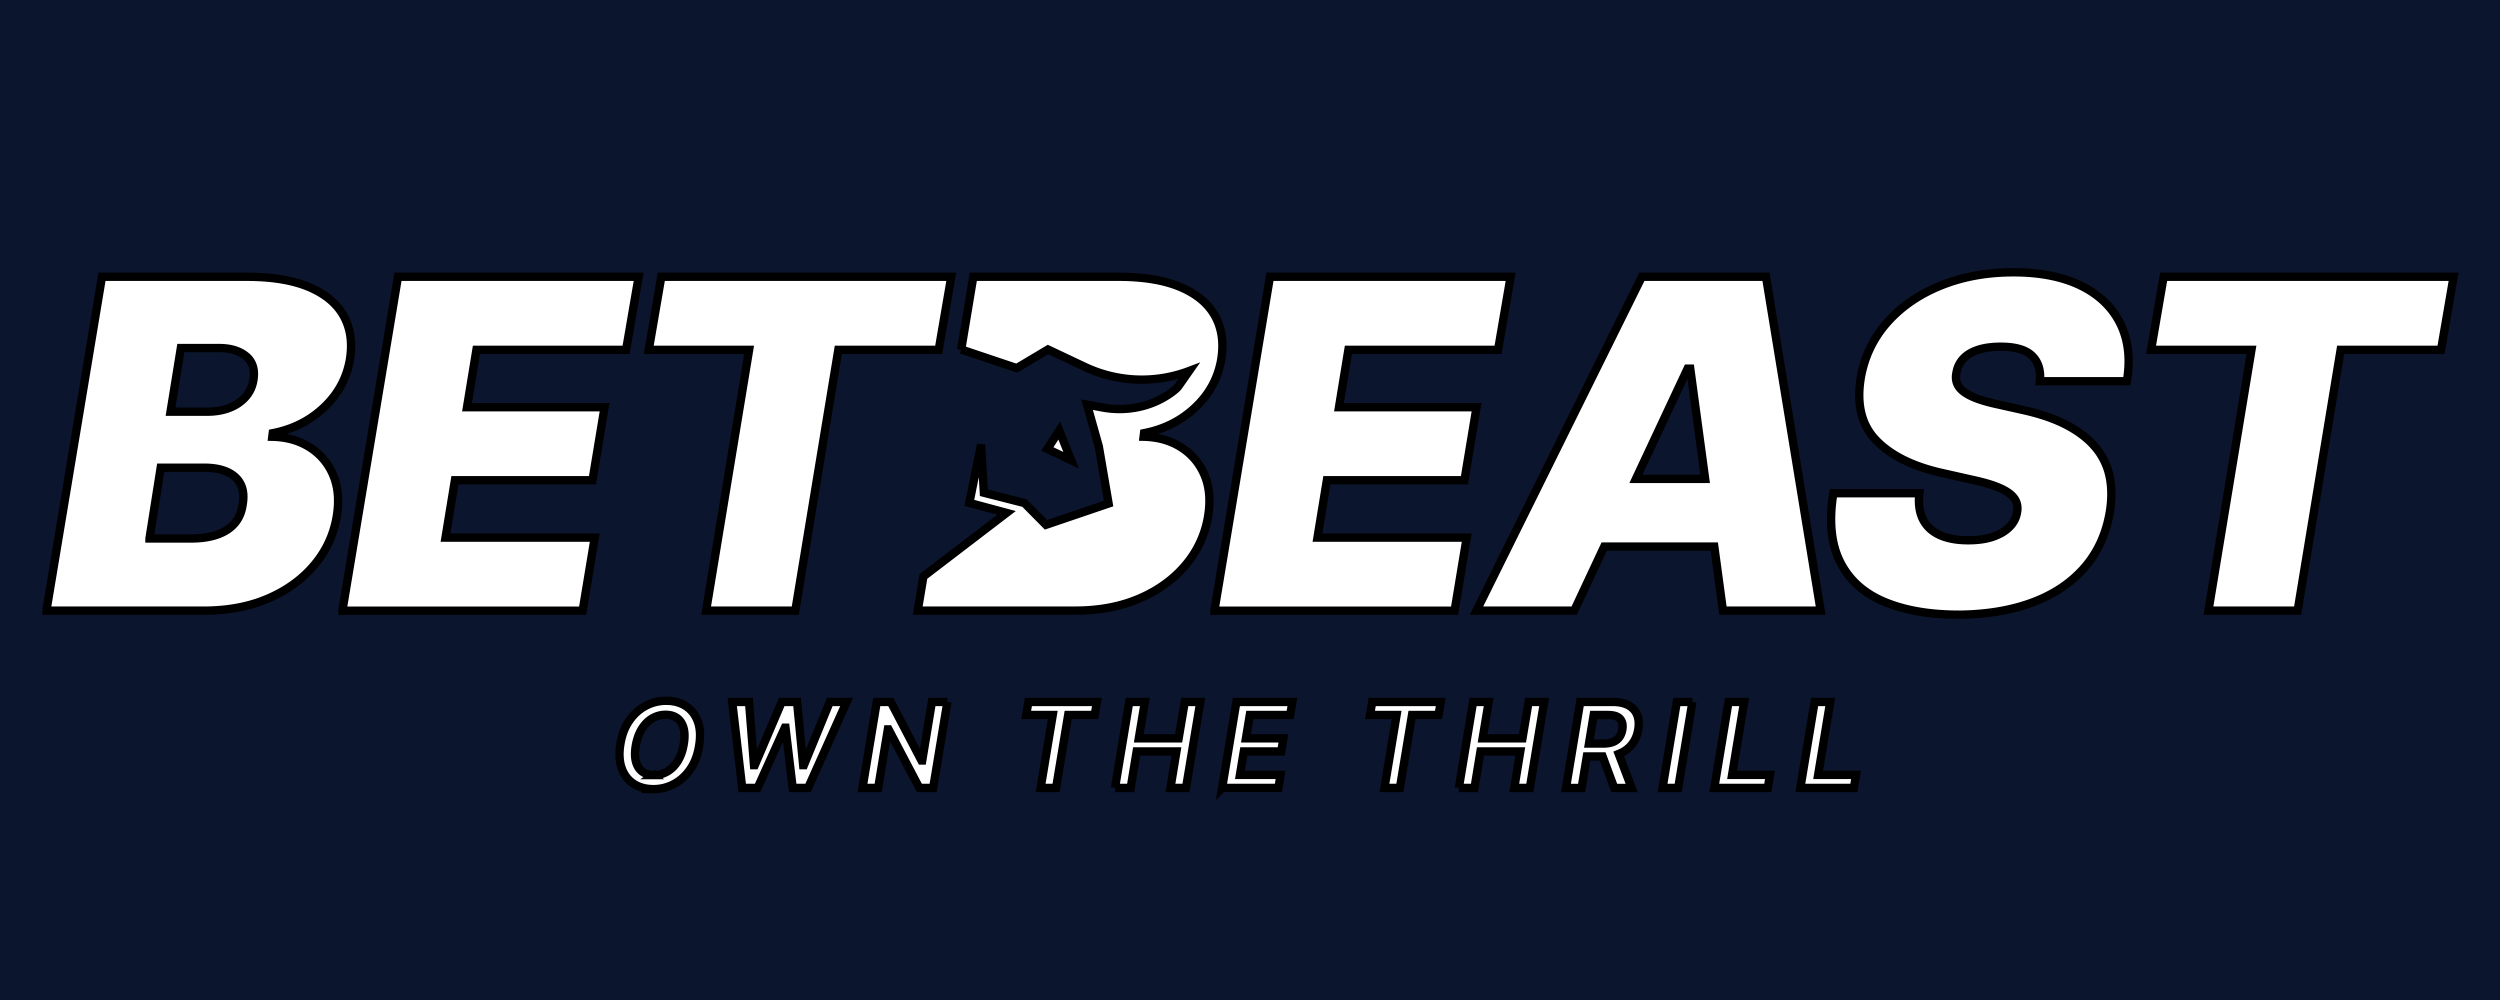
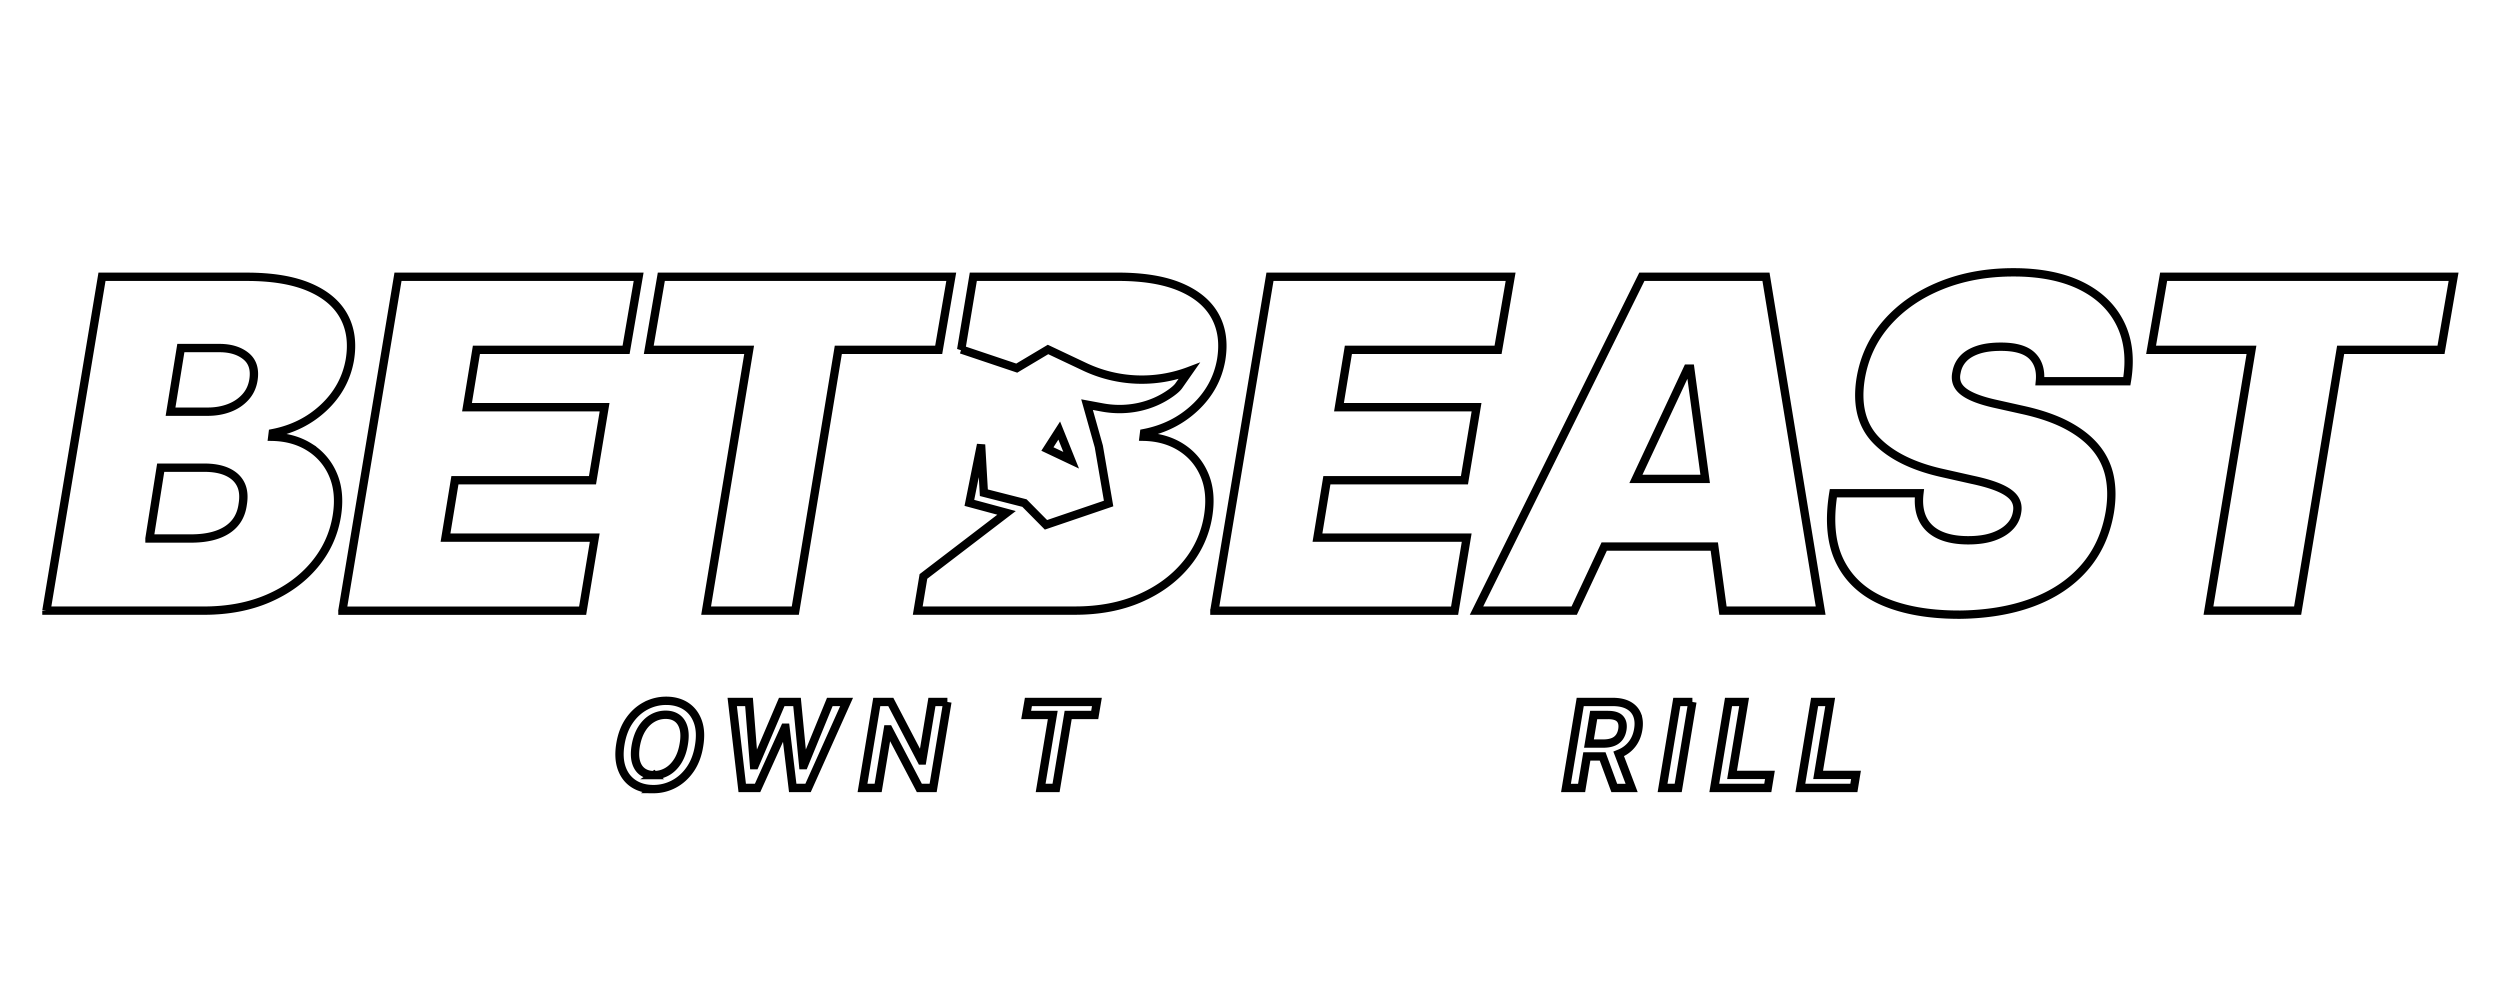
<svg xmlns="http://www.w3.org/2000/svg" xmlns:xlink="http://www.w3.org/1999/xlink" width="300" height="120">
-   <path fill="#0b152d" d="M0 0h300v120H0z" />
  <g fill="#fff" stroke="null">
    <path d="M78.404 94.691c-.924 0-1.716-.215-2.375-.648s-1.135-1.051-1.423-1.86-.341-1.775-.156-2.901c.18-1.099.537-2.033 1.07-2.804s1.184-1.36 1.953-1.769a5.21 5.21 0 0 1 2.482-.613c.886 0 1.707.216 2.364.648s1.133 1.051 1.423 1.86.34 1.779.145 2.915c-.176 1.094-.53 2.027-1.063 2.798s-1.183 1.359-1.95 1.766a5.19 5.19 0 0 1-2.472.609zm.069-1.676c.577 0 1.113-.144 1.607-.433s.914-.71 1.26-1.267.584-1.234.714-2.032c.13-.766.12-1.41-.027-1.932s-.406-.915-.775-1.181-.826-.398-1.371-.398c-.577 0-1.113.144-1.607.433s-.914.71-1.26 1.267-.588 1.238-.727 2.047c-.124.762-.112 1.402.038 1.921s.411.912.783 1.177.827.398 1.368.398l-.001-.001zm10.593 1.537l-1.198-10.318h2.015l.596 7.583h.097l3.234-7.583h1.835l.734 7.589h.09l3.109-7.589h2.015l-4.625 10.318h-1.842l-.866-7.23h-.083l-3.268 7.23h-1.842-.001zm24.621-10.318l-1.71 10.318h-1.655l-3.691-7.028h-.09l-1.163 7.028h-1.876l1.71-10.318h1.683l3.677 7.028h.097l1.163-7.028h1.856zm9.453 1.565l.27-1.565h8.219l-.263 1.565h-3.185l-1.454 8.753h-1.849l1.454-8.753h-3.192.001z" />
    <use xlink:href="#B" />
-     <path d="M146.658 94.552l1.71-10.318h6.717l-.263 1.565h-4.848l-.464 2.804h4.495l-.256 1.572h-4.495l-.464 2.811h4.875l-.256 1.565h-6.751zm17.742-8.753l.27-1.565h8.219l-.263 1.565h-3.185l-1.454 8.753h-1.849l1.454-8.753H164.4h.001z" />
    <use xlink:href="#B" x="41.259" />
    <path d="M196.463 85.807c-.194-.494-.538-.88-1.032-1.157s-1.136-.416-1.925-.416h-3.878l-1.71 10.318h1.876l.625-3.781h1.896l1.398 3.781h2.084l-1.554-4.086.217-.089a3.55 3.55 0 0 0 1.423-1.125c.363-.487.597-1.058.703-1.713.111-.66.069-1.237-.124-1.731l.001-.001zm-1.779 1.731c-.061.365-.181.673-.364.925a1.68 1.68 0 0 1-.748.571c-.317.129-.707.194-1.173.194h-1.723l.566-3.428h1.718c.693 0 1.175.153 1.447.457s.365.731.277 1.281zm8.403-3.304l-1.703 10.318h-1.876l1.71-10.318h1.87-.001zm2.628 10.318l1.71-10.318h1.87l-1.447 8.753h4.543l-.256 1.565h-6.419-.001zm10.329 0l1.71-10.318h1.87l-1.447 8.753h4.543l-.256 1.565h-6.419-.001zm-70.315-21.275l6.668-40.062h28.877l-1.506 8.766h-17.961l-1.129 6.883h16.508l-1.452 8.766h-16.508l-1.129 6.884h17.907l-1.452 8.766h-28.823v-.002zm-104.637 0l6.668-40.062h28.877l-1.506 8.766h-17.96l-1.129 6.883H72.55l-1.452 8.766H54.59l-1.129 6.884h17.907l-1.452 8.766H41.092v-.002zm165.664 0h11.722l-6.56-40.062h-14.895l-19.842 40.062h11.722l3.602-7.689h13.211l1.04 7.689zm-10.446-15.81l6.198-13.228h.323l1.789 13.228h-8.309zM234.9 73.76c-3.478-.018-6.426-.541-8.846-1.573s-4.168-2.621-5.243-4.772-1.345-4.894-.807-8.228h10.324c-.144 1.219-.009 2.249.403 3.091s1.079 1.479 2.003 1.91 2.075.645 3.455.645c1.183 0 2.191-.148 3.025-.443s1.492-.699 1.976-1.21a3.11 3.11 0 0 0 .861-1.734c.108-.591.008-1.12-.296-1.586s-.869-.888-1.694-1.264-1.954-.717-3.388-1.022l-3.818-.861c-3.406-.789-5.978-2.084-7.717-3.884s-2.357-4.27-1.856-7.407c.43-2.563 1.488-4.8 3.173-6.708s3.835-3.392 6.452-4.45 5.521-1.586 8.711-1.586 5.928.538 8.106 1.613 3.751 2.595 4.718 4.557 1.228 4.262.779 6.897h-10.432c.125-1.29-.184-2.303-.928-3.038s-1.994-1.102-3.751-1.102c-1.112 0-2.044.131-2.797.39s-1.335.618-1.748 1.075-.672.991-.779 1.601c-.108.466-.094.892.041 1.277s.399.73.793 1.035.923.583 1.586.834 1.452.475 2.366.672l3.119.699c2.133.467 3.925 1.084 5.377 1.856s2.598 1.672 3.441 2.703a7.88 7.88 0 0 1 1.654 3.482c.26 1.291.264 2.699.014 4.221-.448 2.635-1.475 4.868-3.079 6.695s-3.693 3.218-6.264 4.167-5.552 1.434-8.94 1.452h.002zm23.23-31.78l1.506-8.766h34.793l-1.507 8.766h-12.045l-5.162 31.296h-10.7l5.162-31.296h-12.045-.001zM5.571 73.277l6.668-40.062h17.369c3.047 0 5.542.412 7.488 1.237s3.33 1.986 4.154 3.482 1.067 3.259.726 5.283c-.394 2.204-1.433 4.101-3.119 5.687s-3.728 2.613-6.13 3.079l-.053.43c1.721.036 3.217.458 4.489 1.264a7.17 7.17 0 0 1 2.81 3.32c.6 1.406.748 3.052.443 4.933-.359 2.188-1.255 4.137-2.688 5.849s-3.281 3.056-5.539 4.033-4.839 1.465-7.744 1.465H5.571v-.001zm12.368-8.657h5.109c1.792-.018 3.208-.372 4.248-1.063s1.65-1.699 1.828-3.025c.161-.95.085-1.748-.229-2.394s-.843-1.143-1.586-1.492-1.681-.524-2.81-.524h-5.215l-1.345 8.497zm2.527-15.218h4.463c.932 0 1.789-.148 2.568-.443s1.429-.73 1.95-1.304.842-1.264.967-2.071c.197-1.254-.103-2.204-.901-2.85s-1.861-.968-3.187-.968h-4.624l-1.237 7.636zm57.386-7.422l1.506-8.766h34.792l-1.506 8.766h-12.046l-5.162 31.296H84.734l5.162-31.296H77.852zm65.564 6.921c1.685-1.586 2.725-3.481 3.119-5.687.341-2.025.099-3.786-.726-5.283s-2.21-2.657-4.154-3.482-4.441-1.237-7.488-1.237h-17.369l-1.455 8.742.009-.017 6.658 2.237 3.753-2.237 4.405 2.082c3.936 1.86 8.457 2.039 12.528.498l-1.242 1.776c-.173.248-.496.534-.908.832-2.372 1.713-5.375 2.304-8.253 1.772l-1.848-.342 1.413 5.018 1.174 6.849-7.515 2.556-2.581-2.61-4.872-1.24-.335-5.775-1.404 6.992 4.462 1.2-9.975 7.629-.682 4.099h18.875c2.904 0 5.485-.488 7.744-1.465s4.105-2.321 5.539-4.033a11.96 11.96 0 0 0 2.688-5.849c.304-1.882.157-3.526-.444-4.933s-1.537-2.514-2.81-3.32-2.77-1.228-4.489-1.264l.053-.43c2.402-.465 4.444-1.492 6.13-3.079l.002.002zm-17.727 4.979l2.852 1.349-1.433-3.562-1.419 2.213z" />
  </g>
  <defs>
-     <path id="B" d="M133.802 94.552l1.71-10.318h1.87l-.727 4.369h4.785l.734-4.369h1.863l-1.718 10.318h-1.863l.72-4.377h-4.778l-.72 4.377h-1.876-.001z" />
-   </defs>
+     </defs>
</svg>